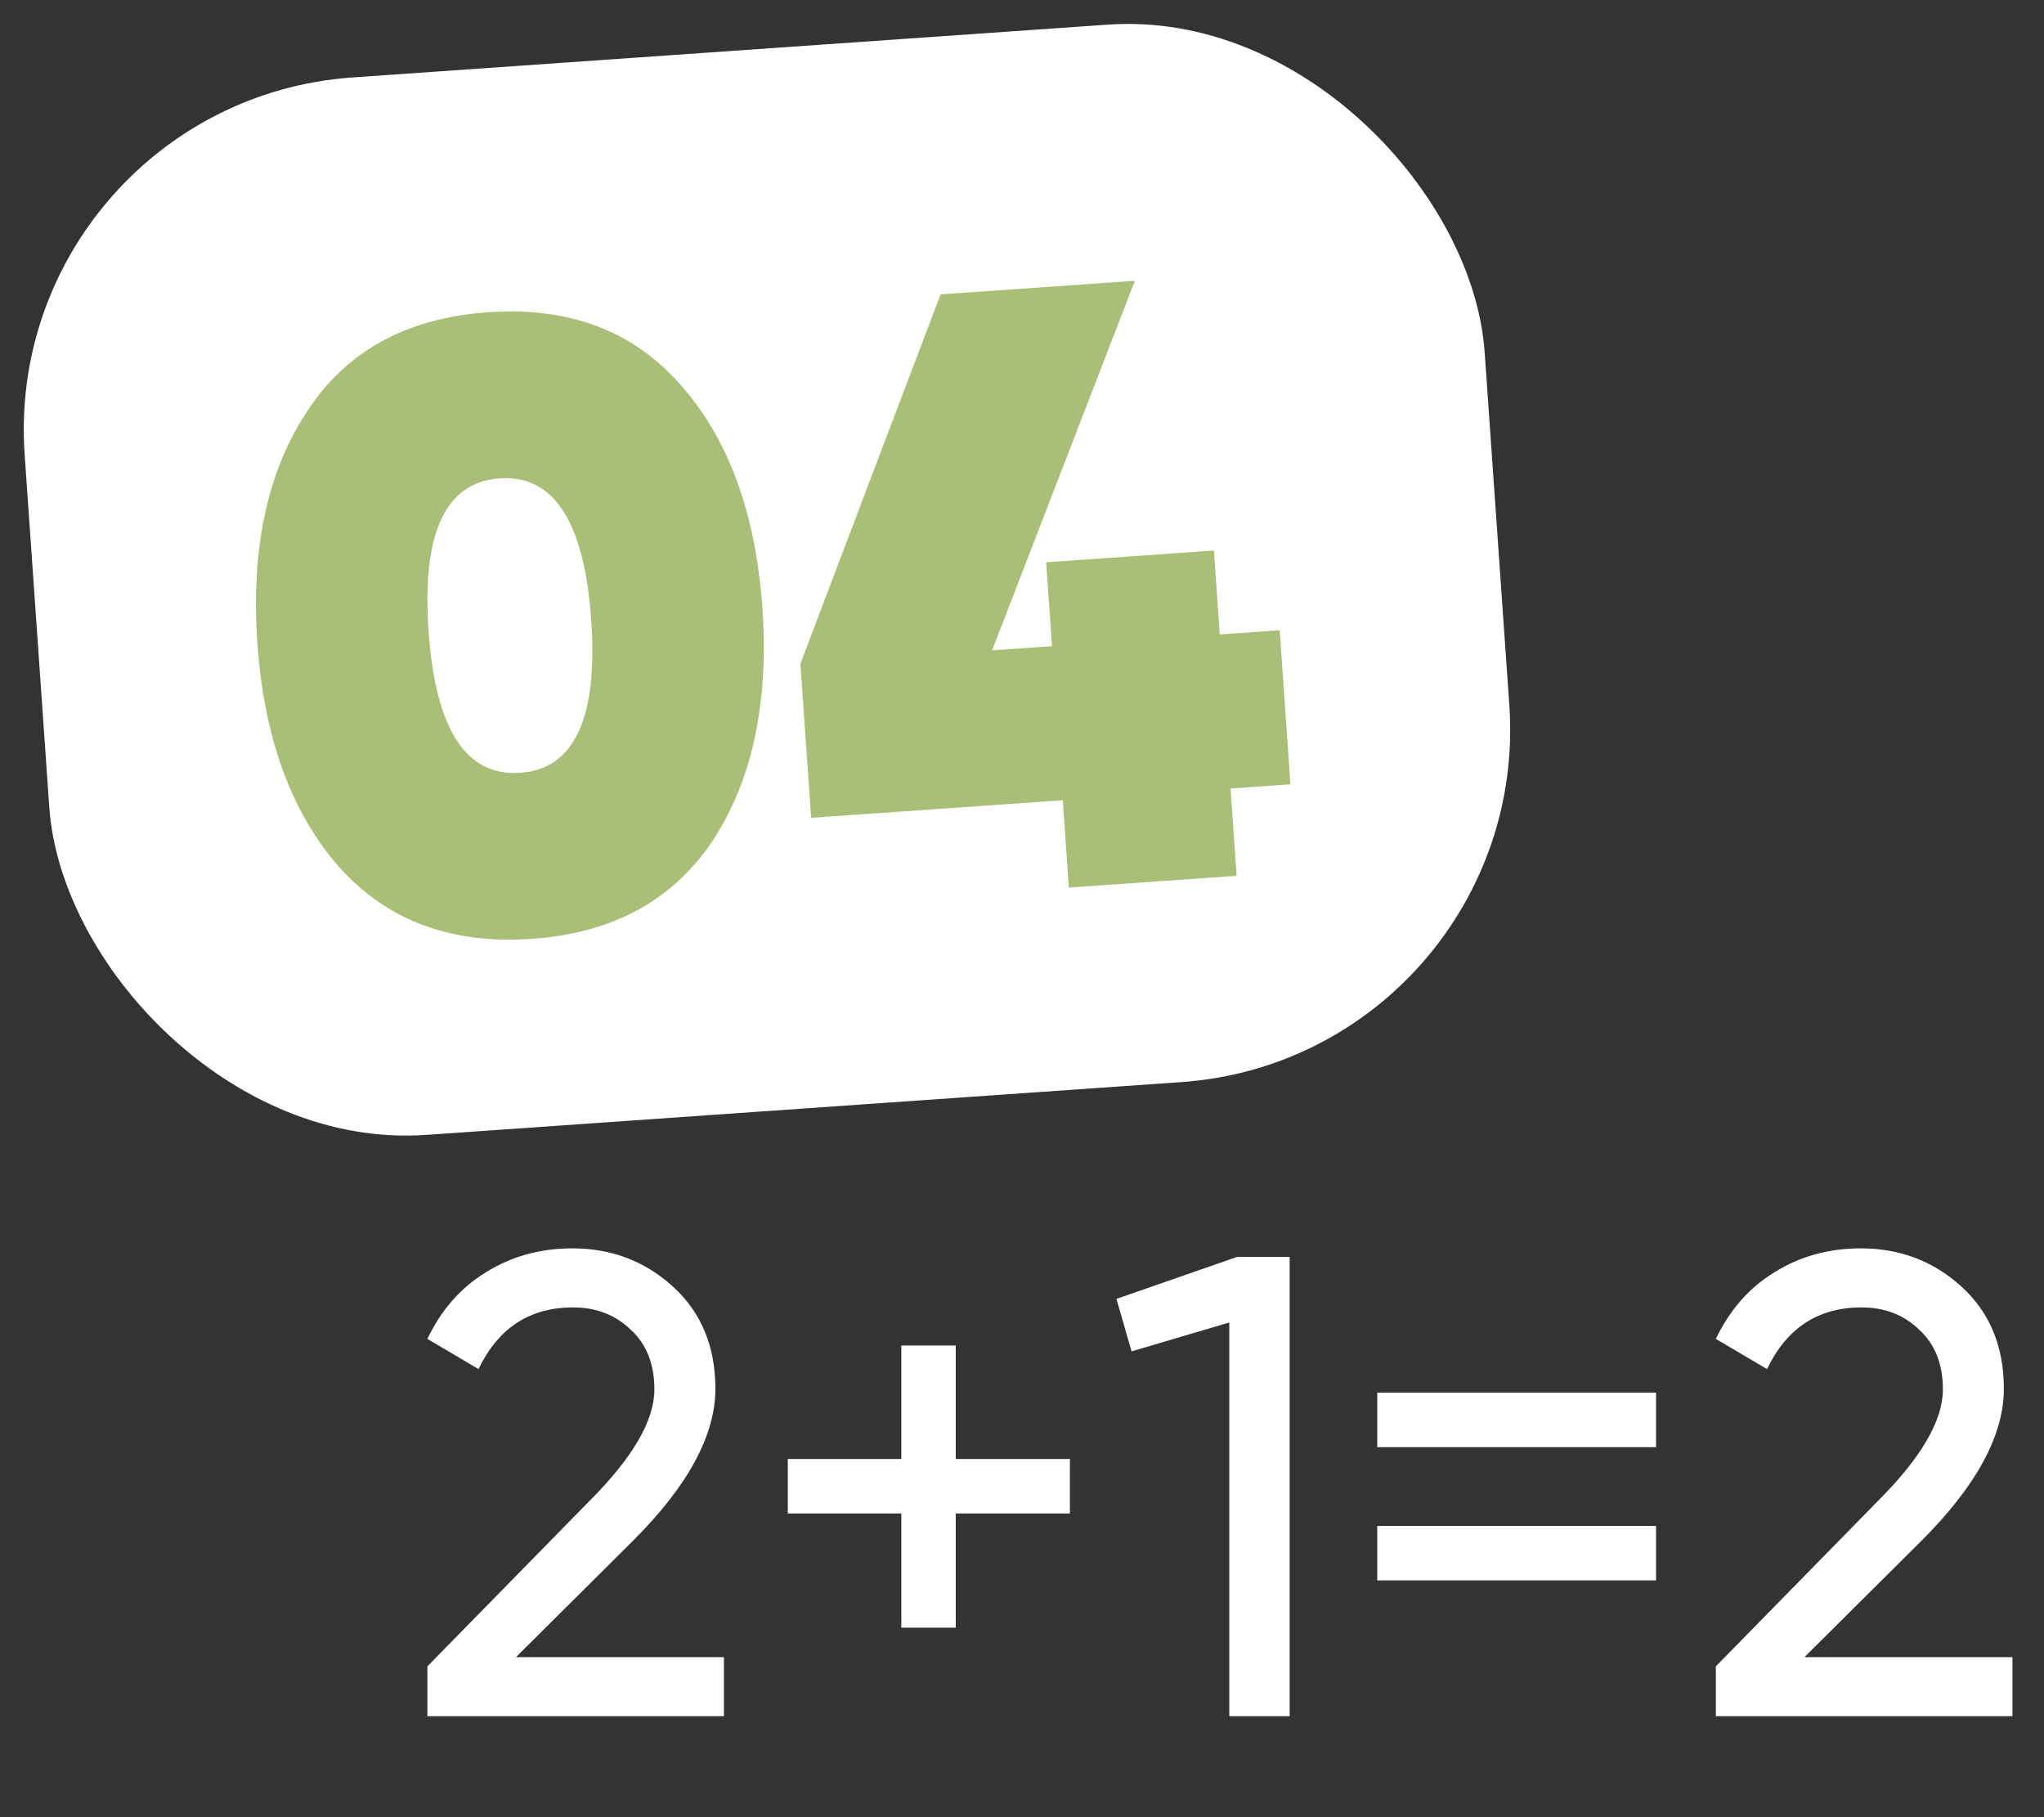
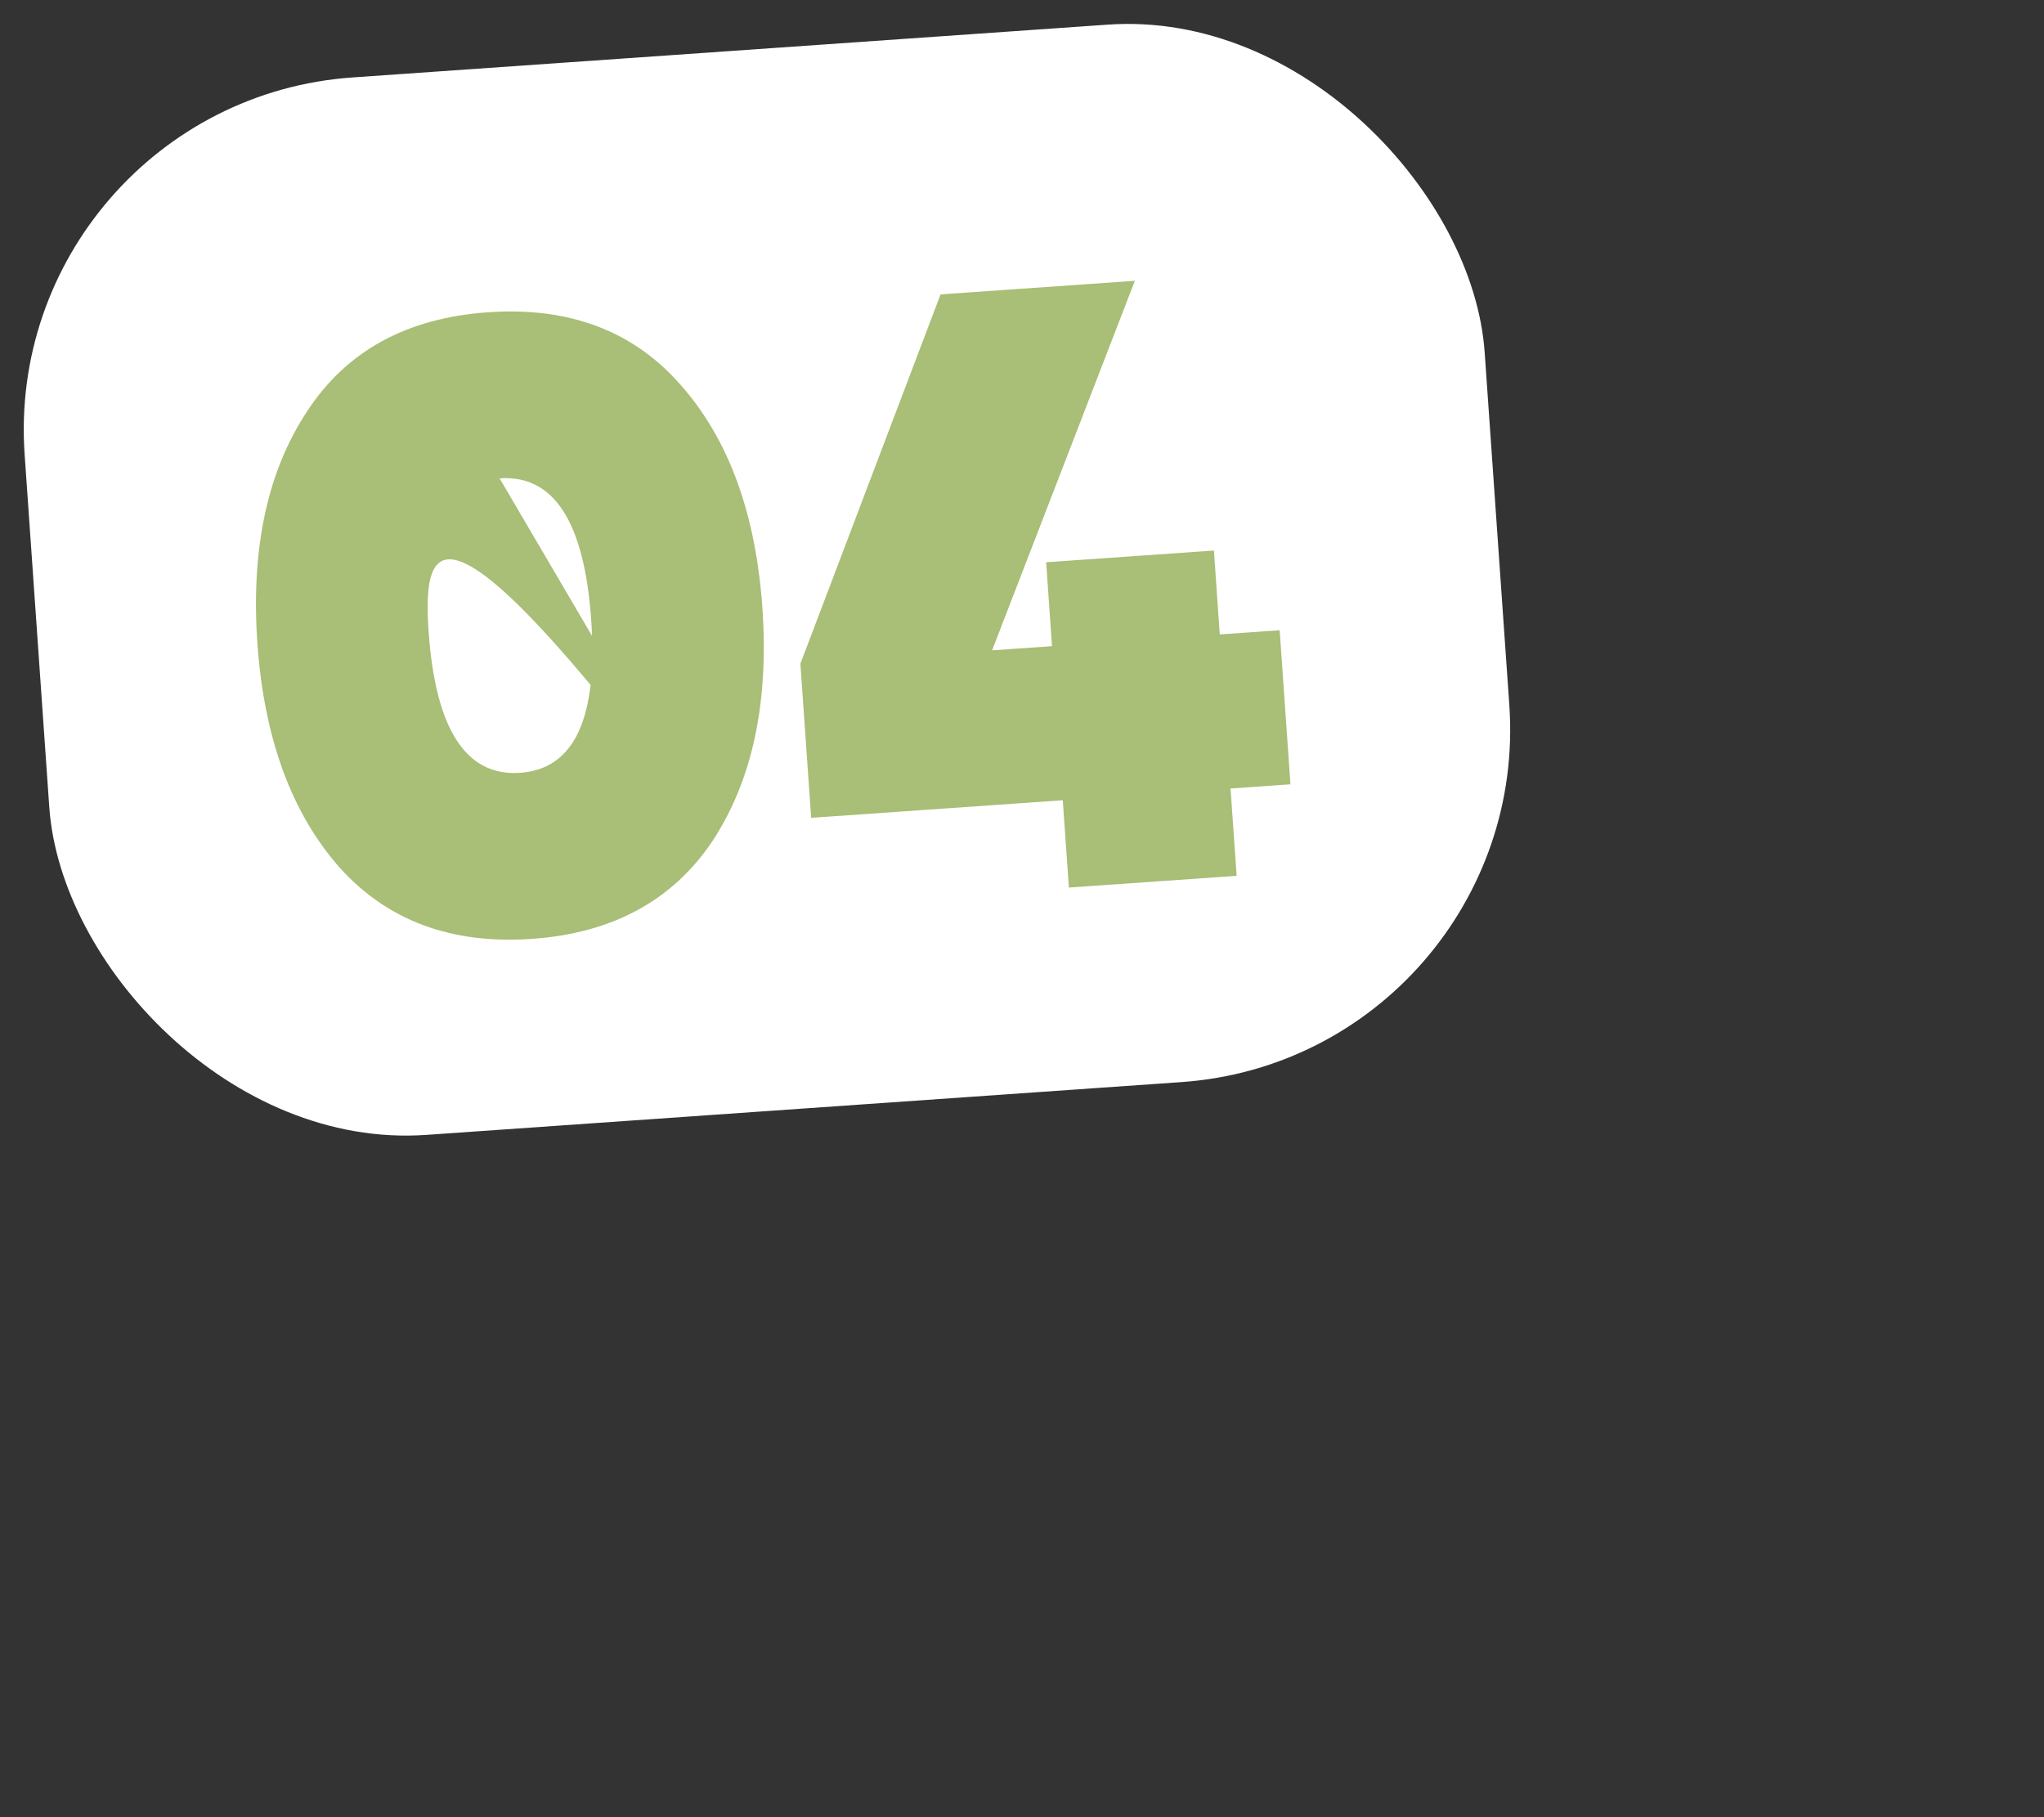
<svg xmlns="http://www.w3.org/2000/svg" width="81" height="72" viewBox="0 0 81 72" fill="none">
  <rect x="0" y="0" width="81" height="72" fill="#333333" stroke="none" />
-   <path d="M28.688 68H16.936V66.024L23.358 59.472C25.074 57.756 25.932 56.283 25.932 55.052C25.932 54.047 25.62 53.258 24.996 52.686C24.389 52.097 23.627 51.802 22.708 51.802C20.992 51.802 19.744 52.617 18.964 54.246L16.936 53.05C17.491 51.889 18.271 51.005 19.276 50.398C20.281 49.774 21.417 49.462 22.682 49.462C24.225 49.462 25.551 49.965 26.66 50.97C27.787 51.993 28.35 53.345 28.35 55.026C28.35 56.863 27.267 58.865 25.1 61.032L20.446 65.66H28.688V68ZM37.875 57.808H42.399V59.966H37.875V64.49H35.717V59.966H31.219V57.808H35.717V53.31H37.875V57.808ZM44.243 51.464L49.027 49.8H51.107V68H48.715V52.4L44.841 53.544L44.243 51.464ZM65.626 57.34H54.577V55.182H65.626V57.34ZM65.626 62.618H54.577V60.46H65.626V62.618ZM79.749 68H67.996V66.024L74.418 59.472C76.135 57.756 76.993 56.283 76.993 55.052C76.993 54.047 76.68 53.258 76.056 52.686C75.45 52.097 74.687 51.802 73.769 51.802C72.052 51.802 70.805 52.617 70.025 54.246L67.996 53.05C68.551 51.889 69.331 51.005 70.337 50.398C71.342 49.774 72.477 49.462 73.743 49.462C75.285 49.462 76.611 49.965 77.721 50.97C78.847 51.993 79.41 53.345 79.41 55.026C79.41 56.863 78.327 58.865 76.16 61.032L71.507 65.66H79.749V68Z" fill="white" />
  <rect y="4.045" width="58" height="42" rx="14" transform="rotate(-3.999 0 4.045)" fill="white" />
-   <path d="M28.233 33.325C26.649 35.685 24.262 36.977 21.074 37.2C17.886 37.423 15.343 36.476 13.445 34.359C11.544 32.197 10.463 29.239 10.2 25.486C9.938 21.732 10.598 18.664 12.181 16.281C13.742 13.9 16.127 12.597 19.338 12.373C22.549 12.148 25.093 13.106 26.969 15.247C28.869 17.387 29.949 20.333 30.212 24.087C30.474 27.84 29.815 30.92 28.233 33.325ZM19.798 18.953C17.65 19.103 16.712 21.122 16.984 25.012C17.256 28.901 18.466 30.77 20.614 30.62C22.762 30.47 23.7 28.45 23.428 24.561C23.156 20.672 21.946 18.802 19.798 18.953ZM48.337 25.137L50.711 24.971L51.138 31.076L48.764 31.242L49.006 34.702L42.358 35.167L42.116 31.707L32.145 32.404L31.718 26.299L37.273 11.664L44.972 11.126L39.315 25.768L41.689 25.602L41.457 22.278L48.105 21.813L48.337 25.137Z" fill="#A9BE76" />
+   <path d="M28.233 33.325C26.649 35.685 24.262 36.977 21.074 37.2C17.886 37.423 15.343 36.476 13.445 34.359C11.544 32.197 10.463 29.239 10.2 25.486C9.938 21.732 10.598 18.664 12.181 16.281C13.742 13.9 16.127 12.597 19.338 12.373C22.549 12.148 25.093 13.106 26.969 15.247C28.869 17.387 29.949 20.333 30.212 24.087C30.474 27.84 29.815 30.92 28.233 33.325ZC17.65 19.103 16.712 21.122 16.984 25.012C17.256 28.901 18.466 30.77 20.614 30.62C22.762 30.47 23.7 28.45 23.428 24.561C23.156 20.672 21.946 18.802 19.798 18.953ZM48.337 25.137L50.711 24.971L51.138 31.076L48.764 31.242L49.006 34.702L42.358 35.167L42.116 31.707L32.145 32.404L31.718 26.299L37.273 11.664L44.972 11.126L39.315 25.768L41.689 25.602L41.457 22.278L48.105 21.813L48.337 25.137Z" fill="#A9BE76" />
</svg>